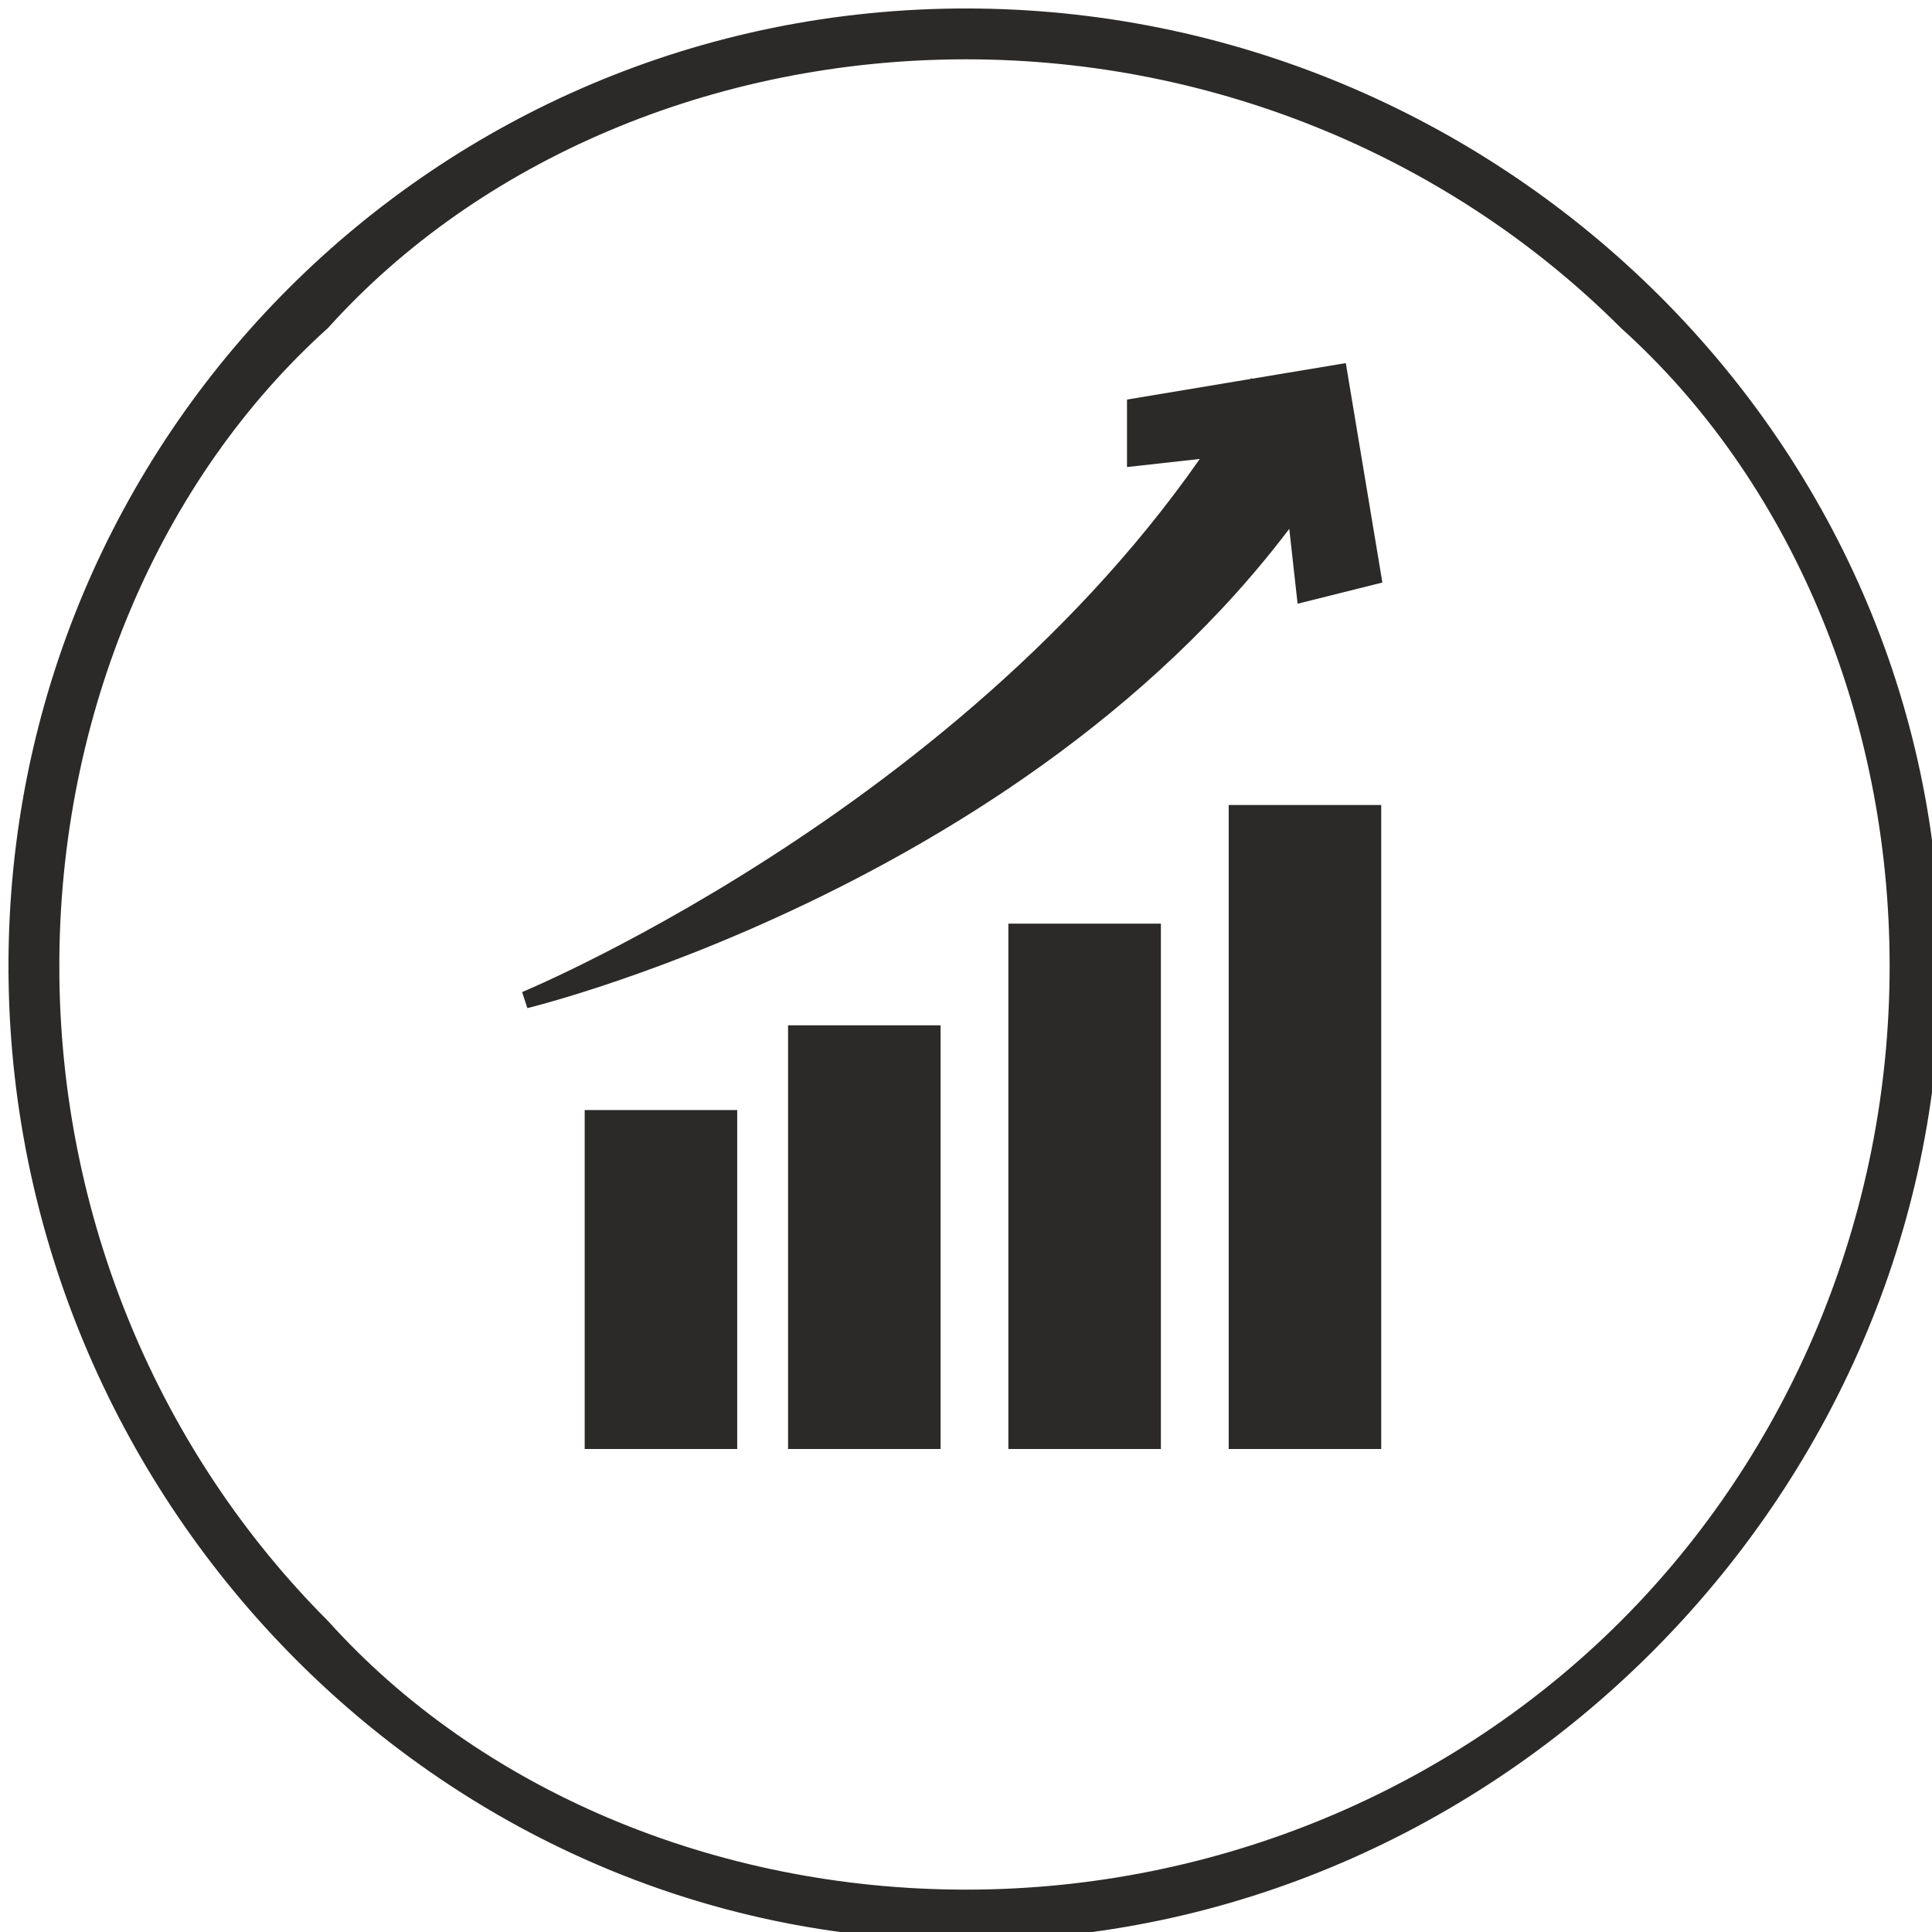
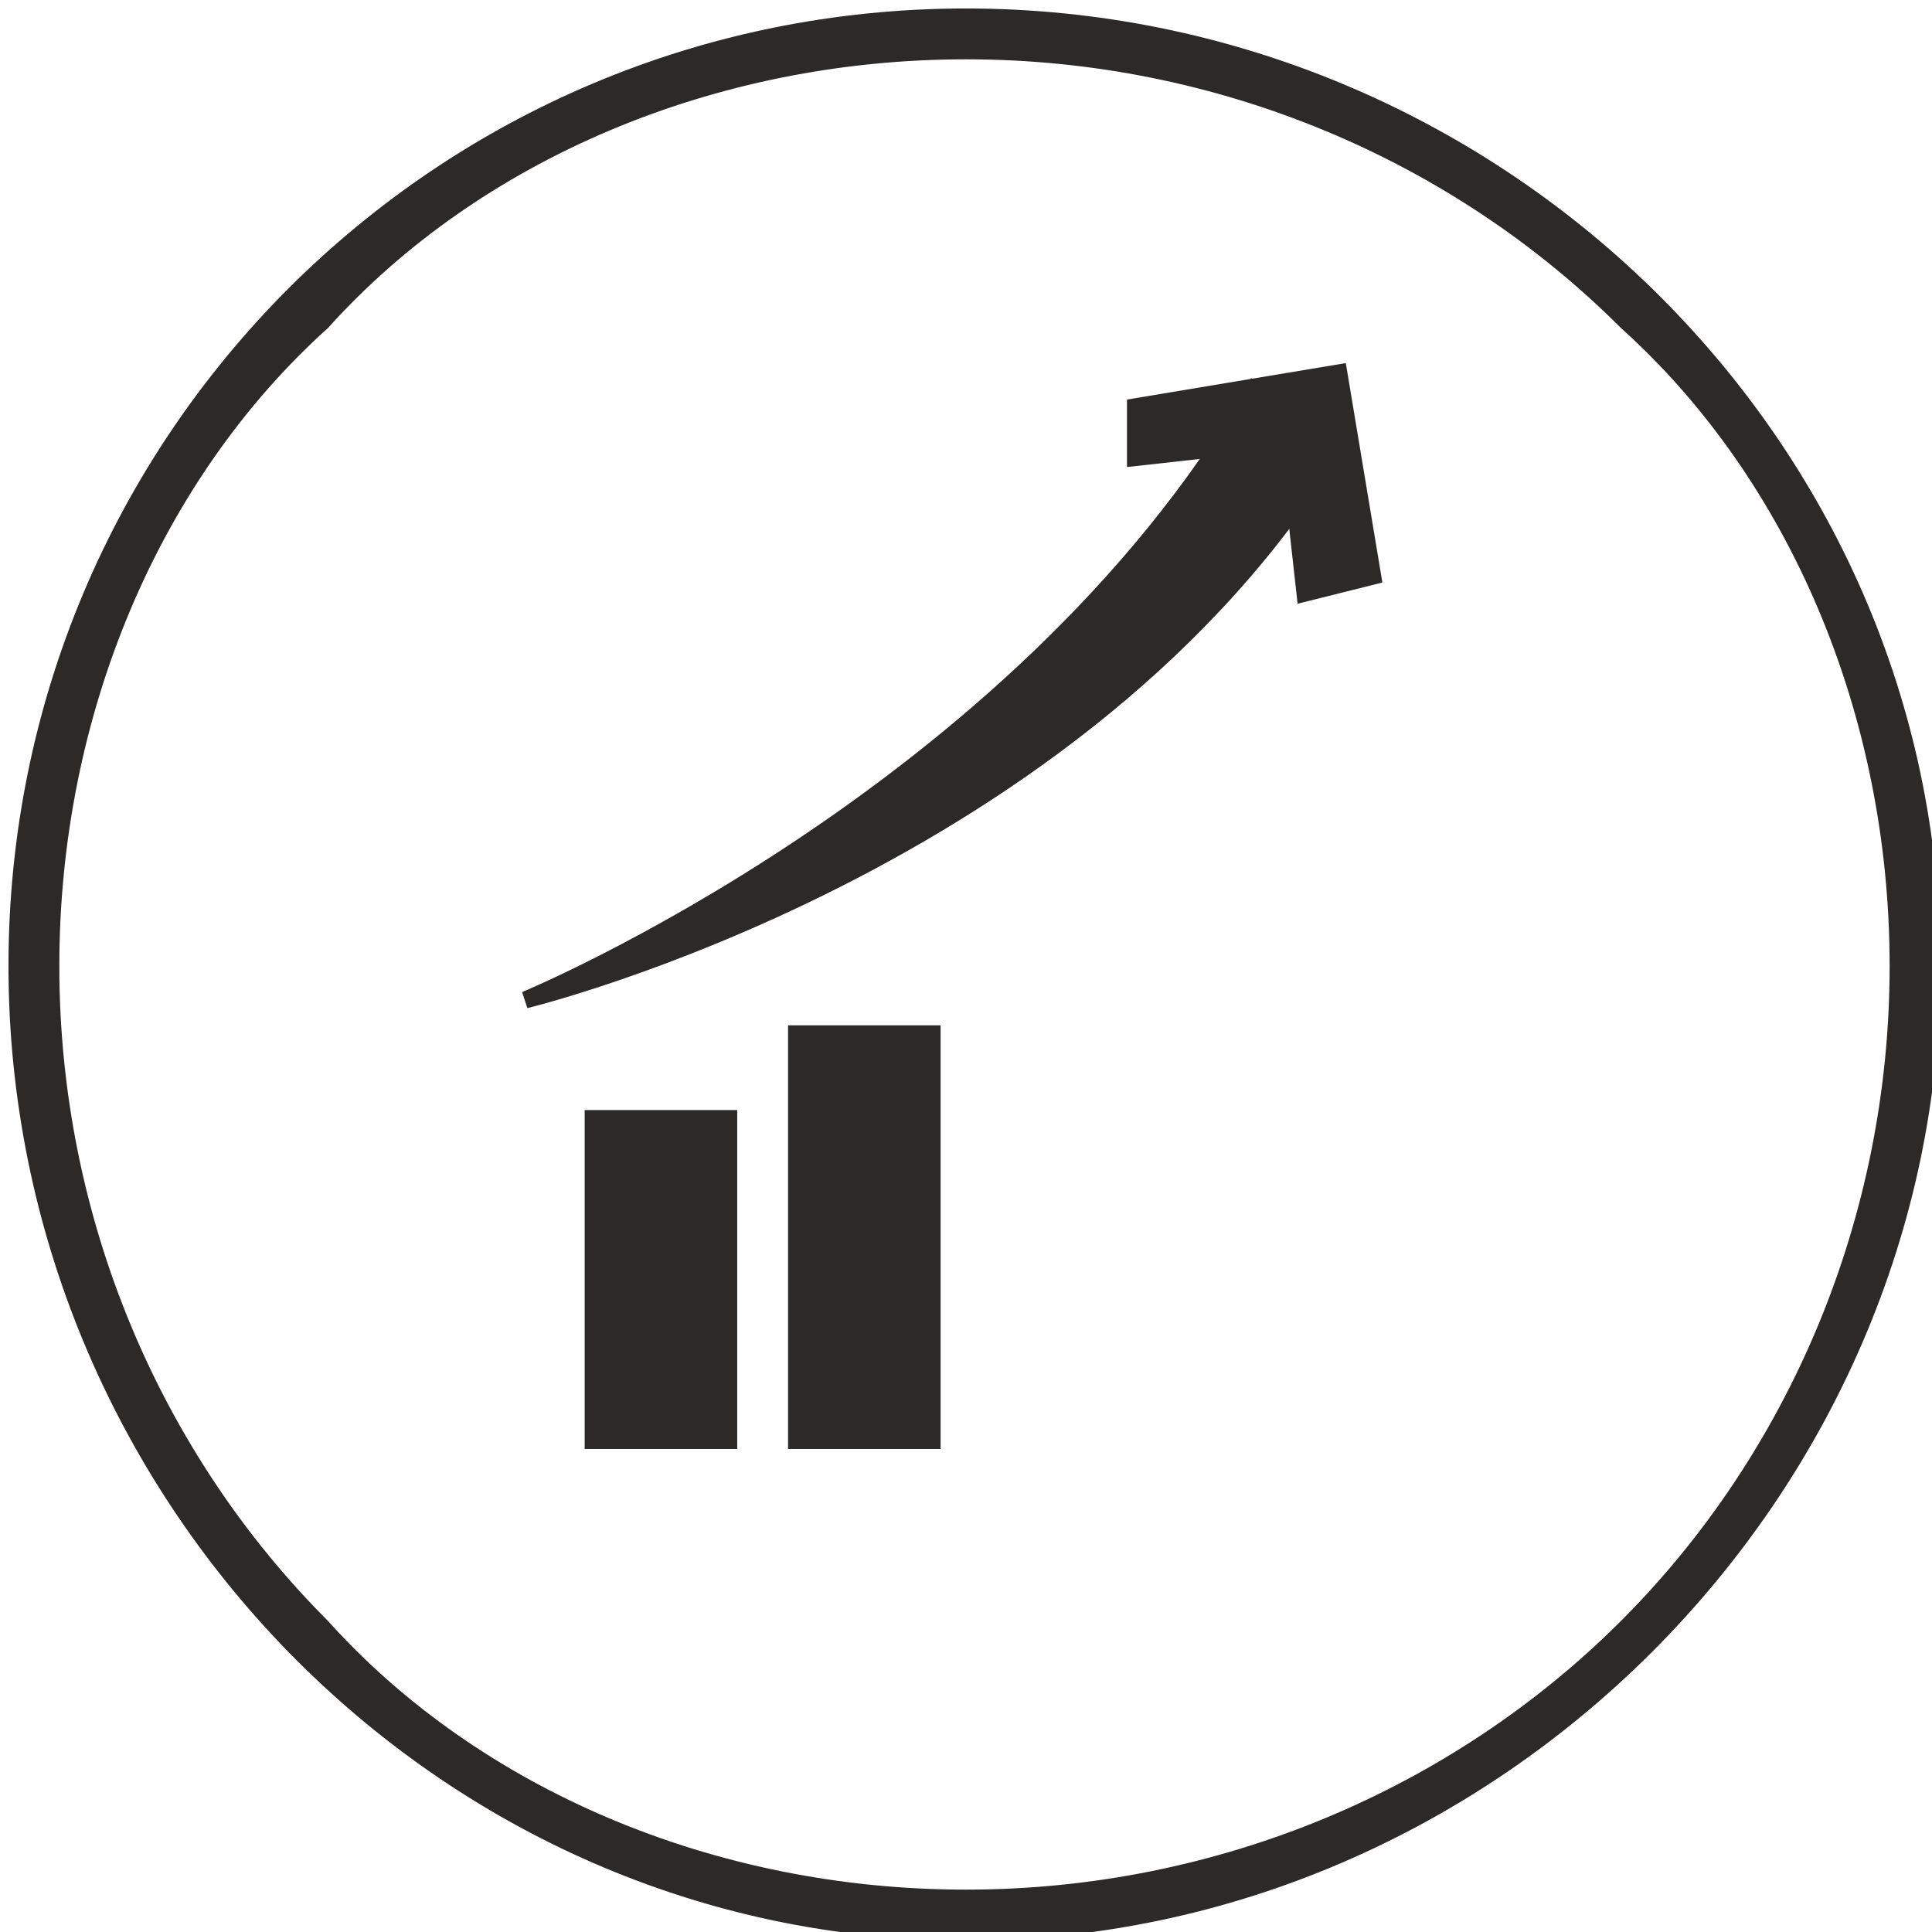
<svg xmlns="http://www.w3.org/2000/svg" xml:space="preserve" width="231px" height="231px" style="shape-rendering:geometricPrecision; text-rendering:geometricPrecision; image-rendering:optimizeQuality; fill-rule:evenodd; clip-rule:evenodd" viewBox="0 0 1.14 1.14">
  <defs>
    <style type="text/css"> .str0 {stroke:#2B2A29;stroke-width:0.01;stroke-miterlimit:10} .str1 {stroke:#2B2A29;stroke-width:0.01;stroke-miterlimit:10} .fil0 {fill:#2B2A29;fill-rule:nonzero} </style>
  </defs>
  <g id="Слой_x0020_1">
    <path class="fil0 str0" d="M0.02 0.57l0.01 0c0,-0.15 0.06,-0.29 0.16,-0.38 0.09,-0.1 0.23,-0.16 0.38,-0.16 0.15,0 0.29,0.06 0.39,0.16 0.1,0.09 0.16,0.23 0.16,0.38 0,0.15 -0.06,0.29 -0.16,0.39 -0.1,0.1 -0.24,0.16 -0.39,0.16 -0.15,0 -0.29,-0.06 -0.38,-0.16 -0.1,-0.1 -0.16,-0.24 -0.16,-0.39l-0.02 0c0,0.31 0.25,0.57 0.56,0.57 0.31,0 0.57,-0.26 0.57,-0.57 0,-0.31 -0.26,-0.56 -0.57,-0.56 -0.31,0 -0.56,0.25 -0.56,0.56l0.01 0z" />
    <g id="_1535280807888">
      <polygon class="fil0 str1" points="0.35,0.85 0.43,0.85 0.43,0.66 0.35,0.66 " />
      <polygon class="fil0 str1" points="0.47,0.85 0.55,0.85 0.55,0.61 0.47,0.61 " />
-       <polygon class="fil0 str1" points="0.6,0.85 0.68,0.85 0.68,0.55 0.6,0.55 " />
-       <polygon class="fil0 str1" points="0.73,0.85 0.81,0.85 0.81,0.48 0.73,0.48 " />
      <path class="fil0 str1" d="M0.31 0.59c0,0 0.29,-0.12 0.43,-0.36l0.05 0.03c-0.15,0.25 -0.48,0.33 -0.48,0.33z" />
      <polygon class="fil0 str1" points="0.77,0.35 0.76,0.26 0.67,0.27 0.67,0.24 0.79,0.22 0.81,0.34 " />
    </g>
  </g>
</svg>